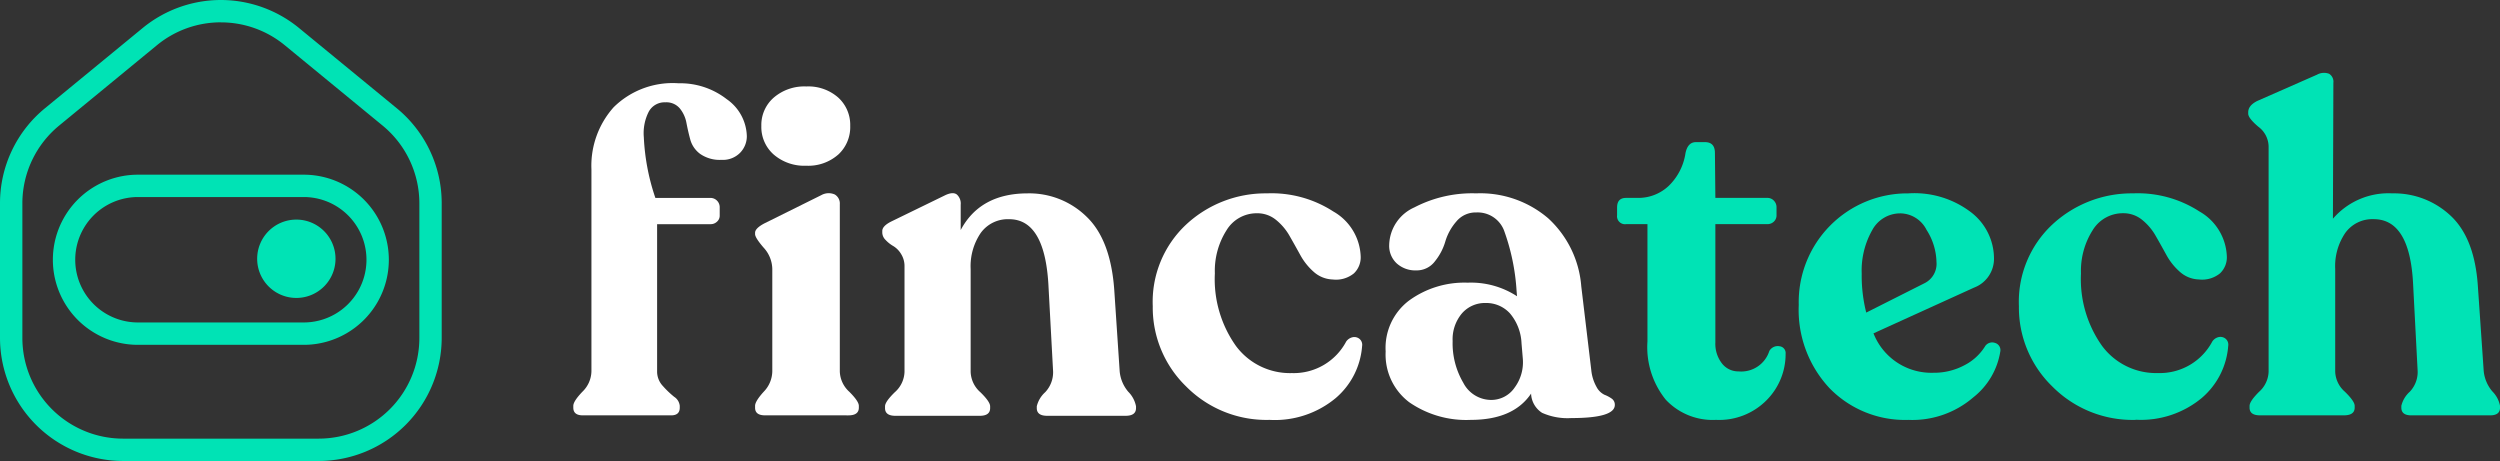
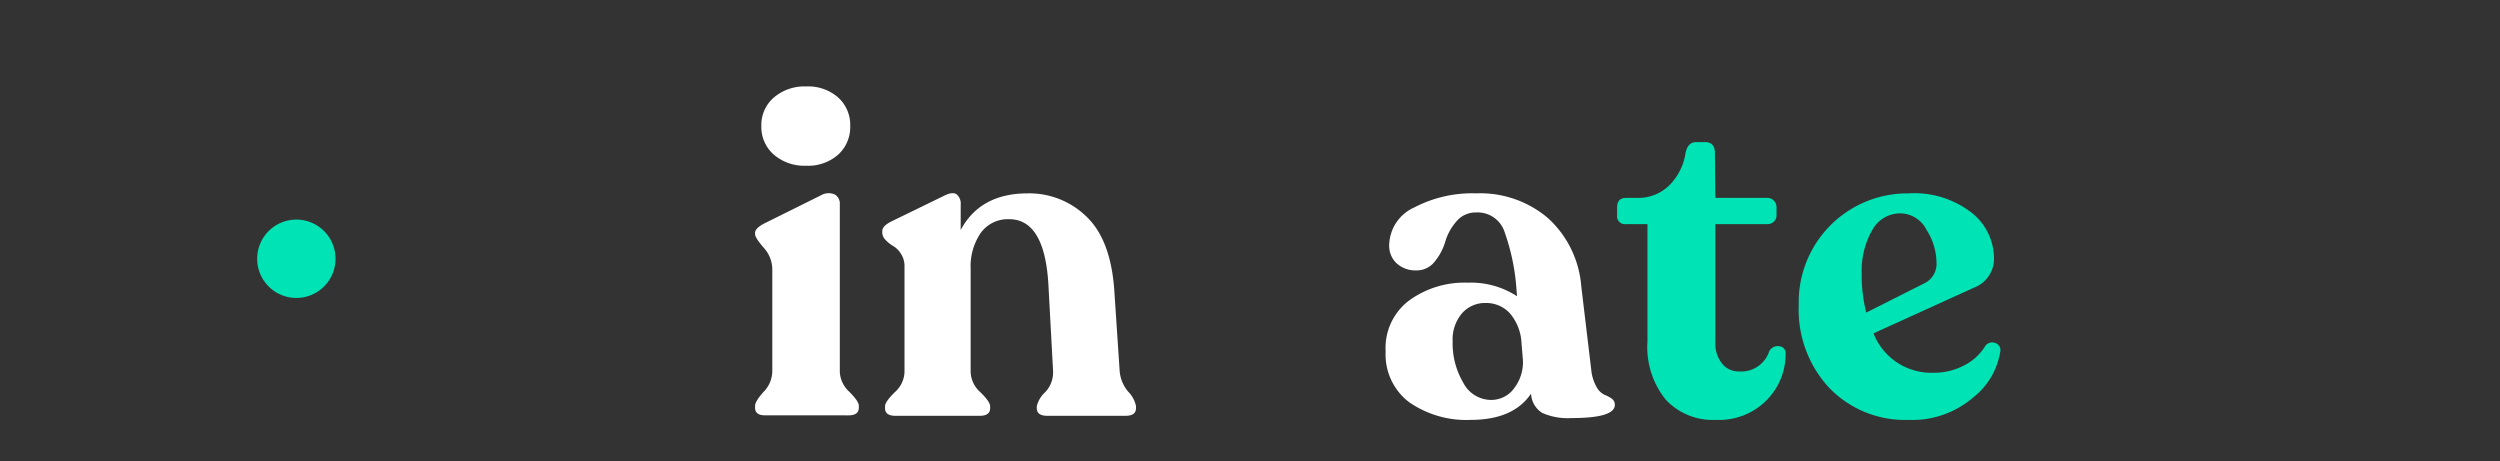
<svg xmlns="http://www.w3.org/2000/svg" width="226.691" height="41.801" viewBox="0 0 226.691 41.801">
  <rect x="0" y="0" width="226.691" height="41.801" fill="#333333" stroke="none" />
  <g id="Grupo_15183" data-name="Grupo 15183" transform="translate(5 -4)">
-     <path id="Trazado_13502" data-name="Trazado 13502" d="M49.034,9.415a6.859,6.859,0,0,1,4.375,1.438,4.212,4.212,0,0,1,1.827,3.369,2.15,2.15,0,0,1-.594,1.478,2.189,2.189,0,0,1-1.7.658,3.122,3.122,0,0,1-1.931-.534,2.41,2.41,0,0,1-.9-1.294c-.138-.508-.253-1.012-.35-1.52a2.9,2.9,0,0,0-.6-1.314,1.589,1.589,0,0,0-1.313-.555,1.629,1.629,0,0,0-1.522.882,4.29,4.29,0,0,0-.431,2.28,19.825,19.825,0,0,0,1.048,5.506h5.011a.841.841,0,0,1,.822.822v.78a.716.716,0,0,1-.248.555.823.823,0,0,1-.574.224H47.1V35.54a1.907,1.907,0,0,0,.513,1.314,8.5,8.5,0,0,0,1.028.986,1.111,1.111,0,0,1,.513.822v.164q0,.7-.78.7h-8.01q-.863,0-.863-.7v-.164q0-.412.821-1.274a2.643,2.643,0,0,0,.823-1.849V17.22a7.962,7.962,0,0,1,2.012-5.63,7.609,7.609,0,0,1,5.874-2.176" transform="translate(7.484 2.137)" fill="#fff" />
    <path id="Trazado_13503" data-name="Trazado 13503" d="M54.161,39.478q-.906,0-.9-.7v-.164c0-.274.261-.7.78-1.274a2.715,2.715,0,0,0,.781-1.849V26.209a2.921,2.921,0,0,0-.781-1.932c-.519-.6-.78-1.012-.78-1.229v-.125q0-.41.863-.861l5.135-2.548a1.363,1.363,0,0,1,1.232-.061.948.948,0,0,1,.453.884V35.493a2.588,2.588,0,0,0,.863,1.849q.863.863.863,1.274v.164c0,.465-.316.7-.944.7Zm6.634-23.641a4.1,4.1,0,0,1-2.9,1.006,4.241,4.241,0,0,1-2.936-1.006,3.326,3.326,0,0,1-1.13-2.607,3.285,3.285,0,0,1,1.13-2.567A4.241,4.241,0,0,1,57.9,9.656a4.1,4.1,0,0,1,2.9,1.006,3.346,3.346,0,0,1,1.088,2.567,3.388,3.388,0,0,1-1.088,2.607" transform="translate(10.207 2.184)" fill="#fff" />
    <path id="Trazado_13504" data-name="Trazado 13504" d="M84.414,33.893a3.322,3.322,0,0,0,.781,1.849,2.544,2.544,0,0,1,.7,1.314v.163c0,.468-.316.7-.946.7H77.842c-.63,0-.945-.231-.945-.7v-.163a2.492,2.492,0,0,1,.76-1.274,2.627,2.627,0,0,0,.719-1.889l-.411-7.6q-.286-6.2-3.574-6.2a3.029,3.029,0,0,0-2.567,1.233A5.358,5.358,0,0,0,70.9,24.61v9.323a2.559,2.559,0,0,0,.884,1.85q.882.861.883,1.274v.163c0,.468-.315.7-.945.7h-7.64c-.63,0-.946-.231-.946-.7v-.163q0-.412.884-1.274a2.562,2.562,0,0,0,.883-1.85v-9.57a2.056,2.056,0,0,0-.308-1.111,2.092,2.092,0,0,0-.7-.718,2.99,2.99,0,0,1-.7-.552.97.97,0,0,1-.308-.659v-.163q0-.451.821-.863L68.6,17.914c.465-.217.815-.24,1.048-.06a1.092,1.092,0,0,1,.349.922v2.3q1.767-3.325,6.08-3.326a7.423,7.423,0,0,1,5.318,2.1q2.2,2.092,2.527,6.653Z" transform="translate(12.115 3.784)" fill="#fff" />
-     <path id="Trazado_13505" data-name="Trazado 13505" d="M93.958,38.286a10.246,10.246,0,0,1-7.58-3.038,9.965,9.965,0,0,1-3.019-7.271,9.592,9.592,0,0,1,3.019-7.394,10.566,10.566,0,0,1,7.333-2.836,10.291,10.291,0,0,1,6.018,1.641,4.892,4.892,0,0,1,2.485,4.109A2,2,0,0,1,101.6,25a2.573,2.573,0,0,1-1.93.555,2.7,2.7,0,0,1-1.725-.7,5.629,5.629,0,0,1-1.211-1.522q-.474-.863-.967-1.725a5.1,5.1,0,0,0-1.232-1.457,2.667,2.667,0,0,0-1.725-.6,3.194,3.194,0,0,0-2.772,1.557,6.856,6.856,0,0,0-1.048,3.9,10.449,10.449,0,0,0,1.91,6.572,6.1,6.1,0,0,0,5.074,2.463A5.384,5.384,0,0,0,100.9,31.18a.96.96,0,0,1,.6-.392.736.736,0,0,1,.617.164.7.7,0,0,1,.225.639,6.864,6.864,0,0,1-2.4,4.724,8.631,8.631,0,0,1-5.977,1.972" transform="translate(16.169 3.787)" fill="#fff" />
    <path id="Trazado_13506" data-name="Trazado 13506" d="M119.632,33.766a3.863,3.863,0,0,0,.472,1.522,1.618,1.618,0,0,0,.72.719,2.927,2.927,0,0,1,.655.347.665.665,0,0,1,.288.575q0,1.193-3.943,1.193a5.659,5.659,0,0,1-2.65-.474,2.161,2.161,0,0,1-1-1.746q-1.6,2.381-5.465,2.384a9.077,9.077,0,0,1-5.585-1.6,5.411,5.411,0,0,1-2.137-4.6,5.382,5.382,0,0,1,2.094-4.6,8.524,8.524,0,0,1,5.341-1.641,7.641,7.641,0,0,1,4.477,1.23l-.04-.491a19.471,19.471,0,0,0-1.15-5.506,2.564,2.564,0,0,0-2.506-1.6,2.264,2.264,0,0,0-1.808.822A4.886,4.886,0,0,0,106.4,22.1a5.146,5.146,0,0,1-.946,1.808,2.057,2.057,0,0,1-1.682.823,2.507,2.507,0,0,1-1.786-.639,2.168,2.168,0,0,1-.678-1.662,3.828,3.828,0,0,1,2.28-3.41,11.349,11.349,0,0,1,5.607-1.274,9.466,9.466,0,0,1,6.529,2.26,9.332,9.332,0,0,1,3,6.162Zm-9.12,2.711a2.564,2.564,0,0,0,2.178-1.13,3.857,3.857,0,0,0,.738-2.567l-.121-1.438a4.491,4.491,0,0,0-1.048-2.711,2.9,2.9,0,0,0-2.2-.943,2.76,2.76,0,0,0-2.156.943,3.64,3.64,0,0,0-.842,2.508,7.046,7.046,0,0,0,.964,3.777,2.852,2.852,0,0,0,2.486,1.561" transform="translate(19.659 3.787)" fill="#fff" />
    <path id="Trazado_13507" data-name="Trazado 13507" d="M127.458,39.054a5.829,5.829,0,0,1-4.539-1.828,7.583,7.583,0,0,1-1.663-5.279V21.306h-1.931a.724.724,0,0,1-.822-.818v-.7q0-.863.822-.863h1.027a4,4,0,0,0,2.855-1.111,5.191,5.191,0,0,0,1.5-2.958c.138-.655.452-.986.944-.986h.823c.6,0,.9.331.9.986l.04,4.069h4.724a.79.79,0,0,1,.575.243.843.843,0,0,1,.247.619v.7a.767.767,0,0,1-.247.594.82.82,0,0,1-.575.224h-4.724V32.031a2.893,2.893,0,0,0,.6,1.908,1.869,1.869,0,0,0,1.5.719,2.674,2.674,0,0,0,2.793-1.849.877.877,0,0,1,.924-.431.617.617,0,0,1,.553.678,5.919,5.919,0,0,1-1.7,4.188,6.046,6.046,0,0,1-4.622,1.809" transform="translate(23.129 3.019)" fill="#00e3b5" />
    <path id="Trazado_13508" data-name="Trazado 13508" d="M149.135,31.631a.767.767,0,0,1,.9-.328.677.677,0,0,1,.494.779,6.619,6.619,0,0,1-2.463,4.173,8.459,8.459,0,0,1-5.875,2.032,9.54,9.54,0,0,1-7.148-2.875,10.386,10.386,0,0,1-2.791-7.557,9.856,9.856,0,0,1,9.939-10.107,8.453,8.453,0,0,1,5.751,1.766,5.292,5.292,0,0,1,2.013,4.069,2.792,2.792,0,0,1-1.807,2.71L139.03,30.44a5.635,5.635,0,0,0,5.422,3.574,5.839,5.839,0,0,0,2.814-.678,4.742,4.742,0,0,0,1.868-1.7m-7.682-12.075a2.873,2.873,0,0,0-2.547,1.538,7.416,7.416,0,0,0-.944,3.924,13.607,13.607,0,0,0,.411,3.534l5.3-2.672a1.963,1.963,0,0,0,1.069-1.932,5.614,5.614,0,0,0-.9-2.894,2.7,2.7,0,0,0-2.383-1.5" transform="translate(25.852 3.787)" fill="#00e3b5" />
-     <path id="Trazado_13509" data-name="Trazado 13509" d="M159.514,38.286a10.246,10.246,0,0,1-7.579-3.038,9.961,9.961,0,0,1-3.02-7.271,9.588,9.588,0,0,1,3.02-7.394,10.563,10.563,0,0,1,7.333-2.836,10.289,10.289,0,0,1,6.017,1.641,4.894,4.894,0,0,1,2.486,4.109,2,2,0,0,1-.617,1.5,2.572,2.572,0,0,1-1.929.555,2.694,2.694,0,0,1-1.725-.7,5.611,5.611,0,0,1-1.212-1.522c-.316-.575-.636-1.15-.967-1.725a5.1,5.1,0,0,0-1.232-1.457,2.667,2.667,0,0,0-1.725-.6,3.2,3.2,0,0,0-2.772,1.557,6.856,6.856,0,0,0-1.048,3.9,10.449,10.449,0,0,0,1.911,6.572,6.1,6.1,0,0,0,5.073,2.463,5.387,5.387,0,0,0,4.93-2.874.954.954,0,0,1,.594-.392.735.735,0,0,1,.617.164.7.7,0,0,1,.226.639,6.87,6.87,0,0,1-2.4,4.724,8.627,8.627,0,0,1-5.977,1.972" transform="translate(29.152 3.787)" fill="#00e3b5" />
-     <path id="Trazado_13510" data-name="Trazado 13510" d="M187.625,35.657a3.333,3.333,0,0,0,.781,1.849,2.534,2.534,0,0,1,.7,1.314v.163c0,.465-.3.7-.9.7h-7.149c-.6,0-.9-.235-.9-.7V38.82a2.474,2.474,0,0,1,.76-1.274,2.591,2.591,0,0,0,.72-1.85l-.412-7.886q-.287-5.916-3.574-5.917a3.029,3.029,0,0,0-2.567,1.234,5.34,5.34,0,0,0-.924,3.286v9.323a2.527,2.527,0,0,0,.883,1.809q.882.861.883,1.274v.163c0,.465-.328.7-.986.7h-7.6c-.63,0-.945-.235-.945-.7V38.82q0-.412.863-1.274a2.549,2.549,0,0,0,.863-1.809V15.282a2.271,2.271,0,0,0-.924-1.765q-.925-.782-.925-1.193V12.2c0-.412.274-.752.823-1.027l5.422-2.384a1.3,1.3,0,0,1,1.088-.08.843.843,0,0,1,.389.823l-.041,12.322a6.638,6.638,0,0,1,5.38-2.3,7.489,7.489,0,0,1,5.3,2.033q2.176,2.036,2.464,6.388Z" transform="translate(32.588 1.98)" fill="#00e3b5" />
-     <path id="Trazado_13512" data-name="Trazado 13512" d="M20.025,2.029a9.113,9.113,0,0,1,5.8,2.075l8.866,7.282a9.129,9.129,0,0,1,3.335,7.056v12.2a9.132,9.132,0,0,1-9.131,9.132H11.161a9.132,9.132,0,0,1-9.132-9.132v-12.2a9.129,9.129,0,0,1,3.335-7.056L14.23,4.1a9.113,9.113,0,0,1,5.795-2.075M12.508,31.268H27.544a7.714,7.714,0,1,0,0-15.428H12.508a7.714,7.714,0,0,0,0,15.428M20.025,0a11.189,11.189,0,0,0-7.083,2.536L4.077,9.817A11.128,11.128,0,0,0,0,18.443v12.2A11.173,11.173,0,0,0,11.161,41.8h17.73a11.173,11.173,0,0,0,11.161-11.16v-12.2a11.128,11.128,0,0,0-4.077-8.626L27.109,2.536A11.19,11.19,0,0,0,20.025,0M12.508,29.239a5.686,5.686,0,0,1,0-11.372H27.544a5.686,5.686,0,1,1,0,11.372Z" transform="translate(-5 4)" fill="#00e3b5" />
    <path id="Trazado_13513" data-name="Trazado 13513" d="M23.017,23.724h0a3.552,3.552,0,1,1,3.551-3.551,3.551,3.551,0,0,1-3.551,3.551" transform="translate(-1.145 7.292)" fill="#00e3b5" />
  </g>
</svg>